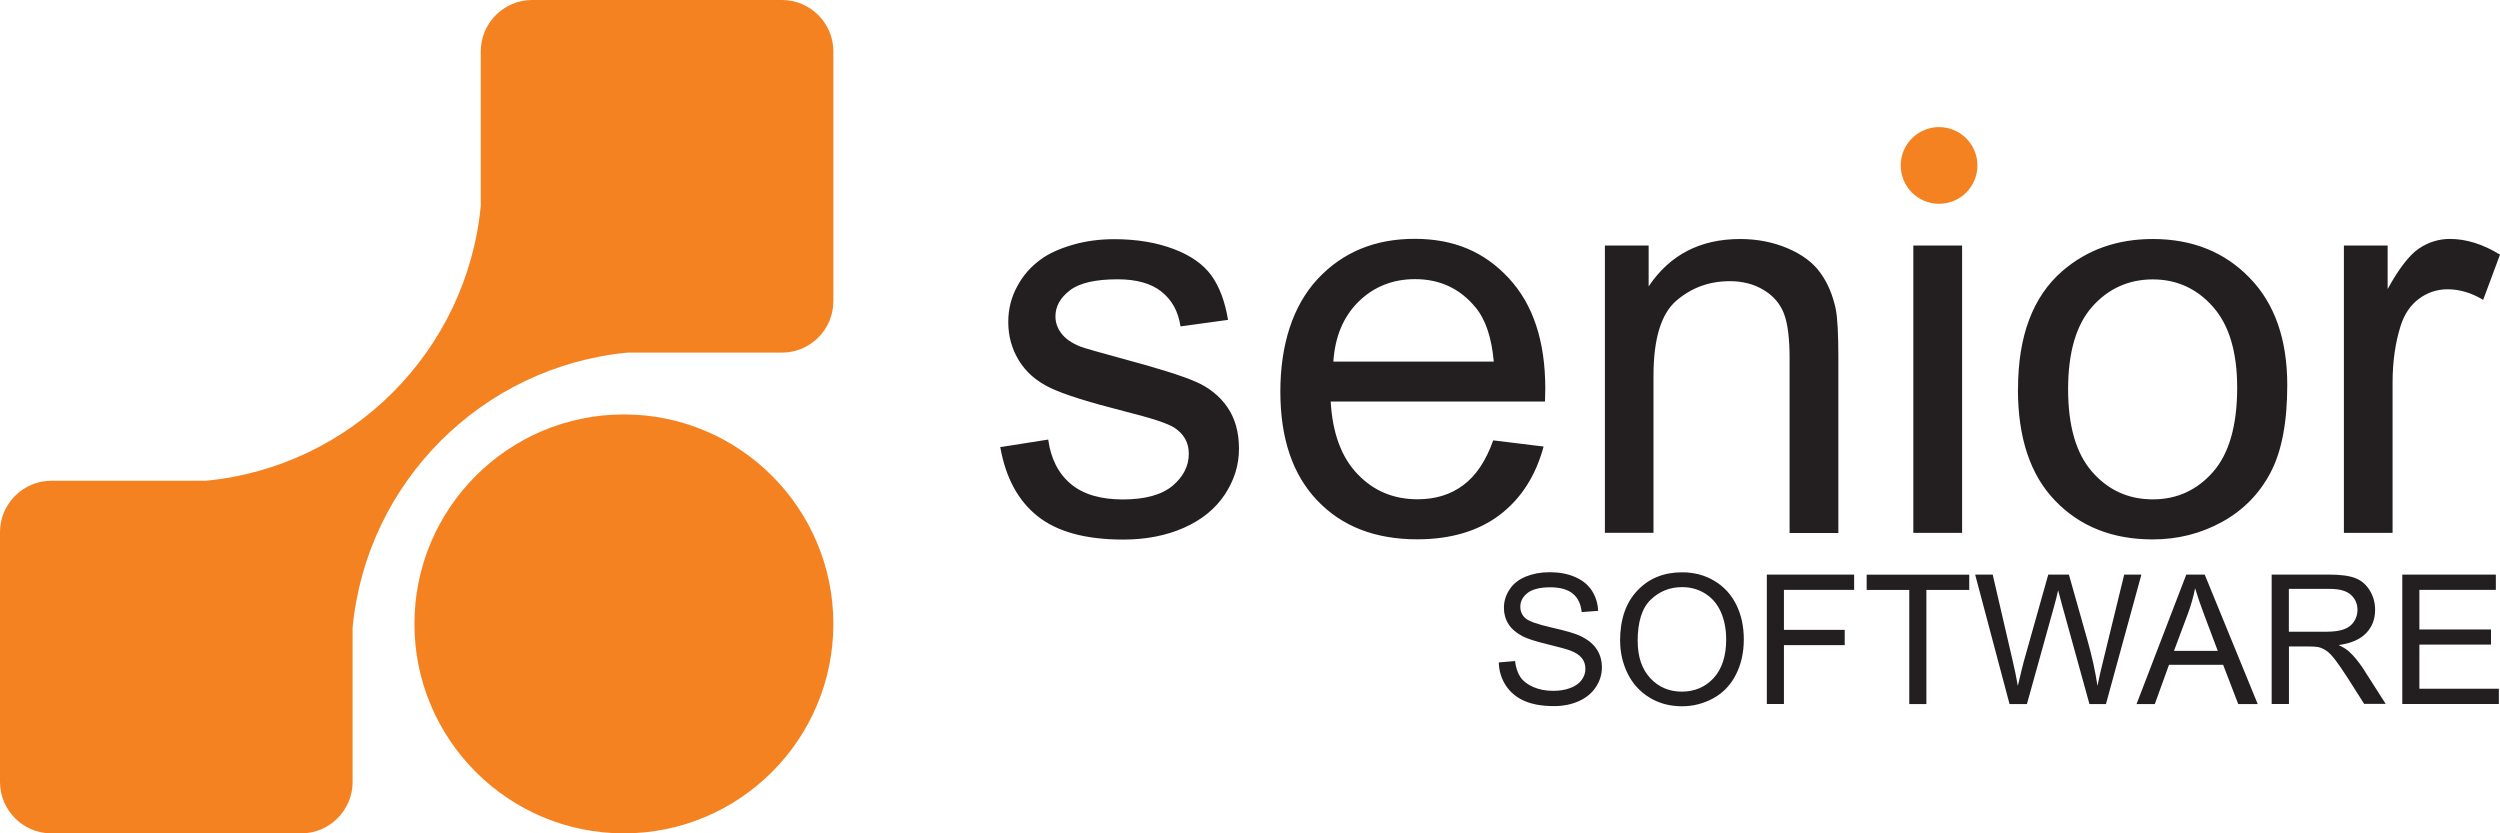
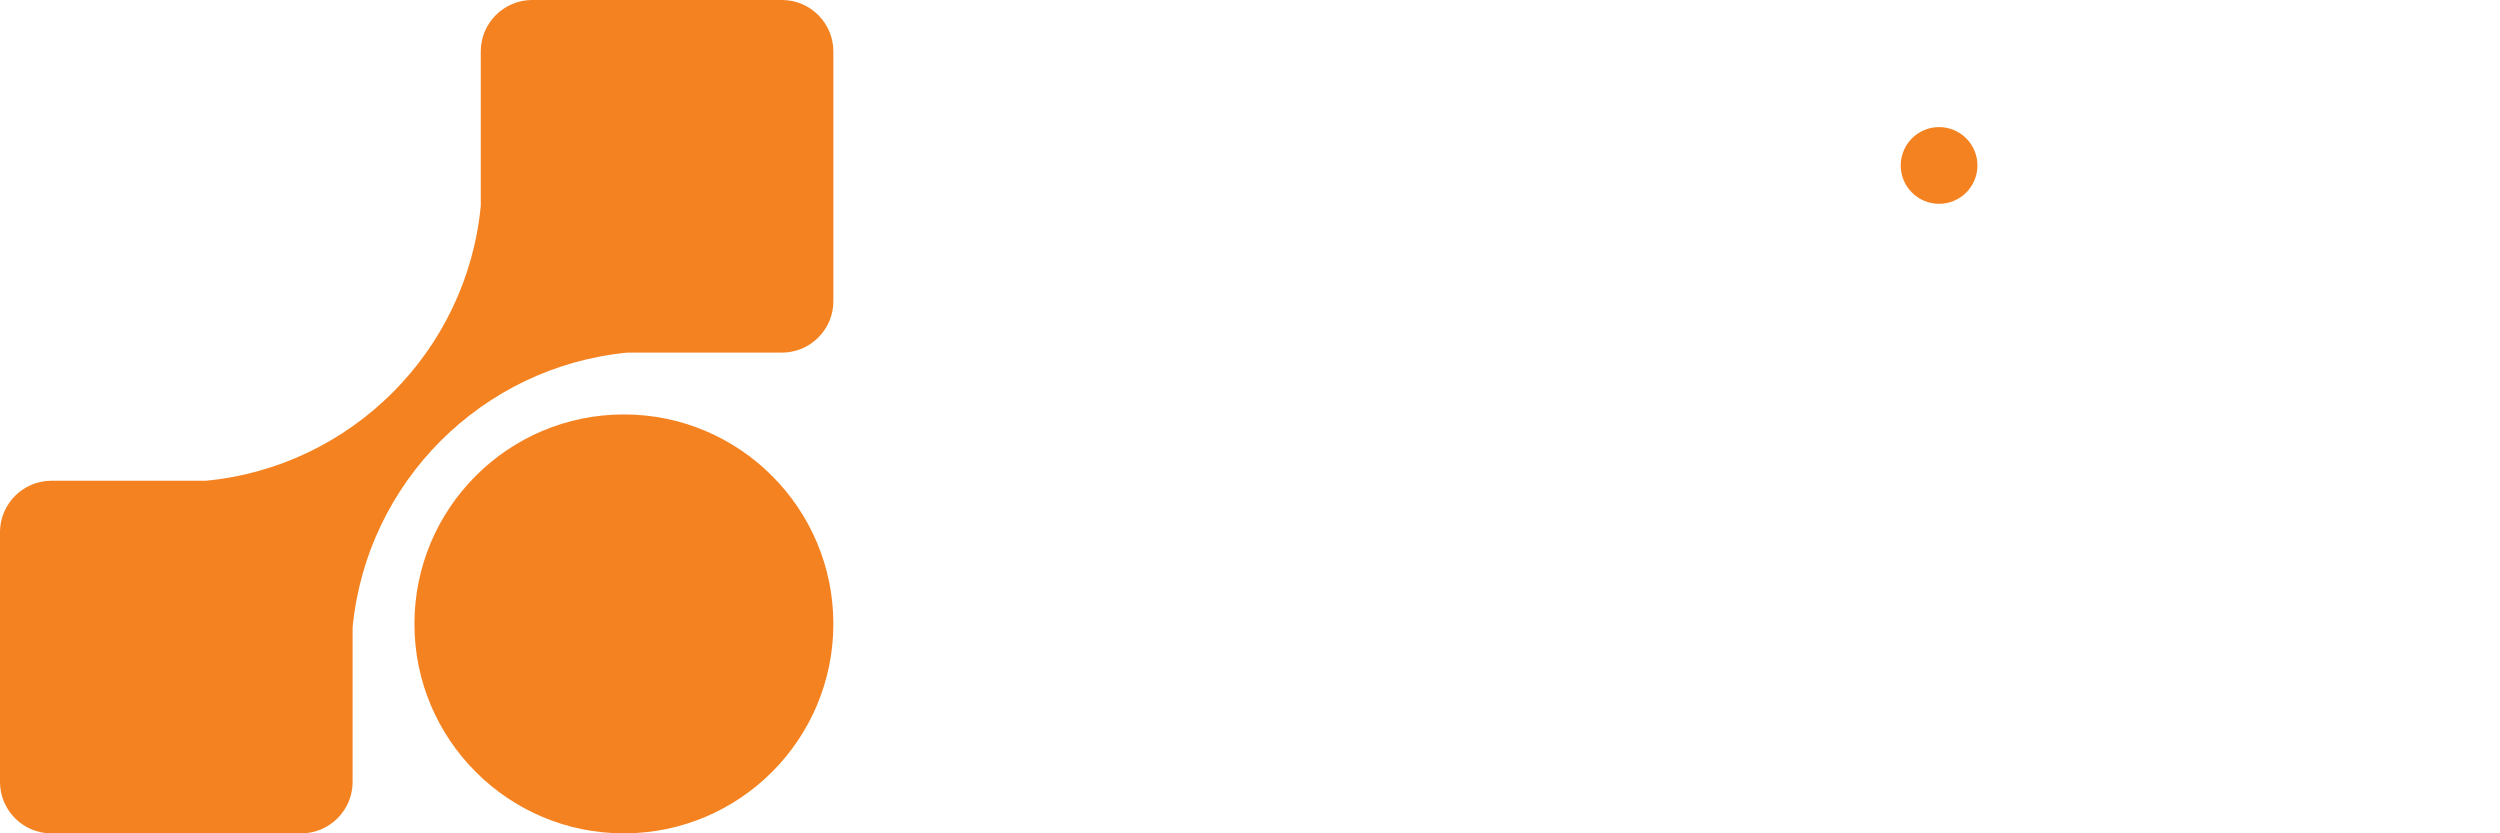
<svg xmlns="http://www.w3.org/2000/svg" id="Layer_1" viewBox="0 0 283.46 94.49">
  <defs>
    <style>      .cls-1 {        fill: #f58220;      }      .cls-1, .cls-2 {        fill-rule: evenodd;      }      .cls-2 {        fill: #231f20;      }    </style>
  </defs>
  <path class="cls-1" d="M70.74,46.99c13.11,0,23.75,10.64,23.75,23.75s-10.64,23.75-23.75,23.75-23.75-10.64-23.75-23.75,10.64-23.75,23.75-23.75h0ZM71.14,39.98h17.53c3.2,0,5.82-2.62,5.82-5.82V5.82c0-3.2-2.62-5.82-5.82-5.82h-28.34c-3.2,0-5.82,2.62-5.82,5.82v17.53c-1.58,16.48-14.7,29.59-31.18,31.16H5.82c-3.2,0-5.82,2.62-5.82,5.82v28.34c0,3.2,2.62,5.82,5.82,5.82h28.34c3.2,0,5.82-2.62,5.82-5.82v-17.51c1.57-16.48,14.69-29.6,31.17-31.18h0ZM219.86,14.41c2.4,0,4.35,1.95,4.35,4.35s-1.95,4.35-4.35,4.35-4.35-1.95-4.35-4.35,1.95-4.35,4.35-4.35Z" />
-   <path class="cls-2" d="M272.38,79.83v-14.68h10.61v1.73h-8.67v4.49h8.12v1.72h-8.12v5h9.01v1.73h-10.95ZM113.39,50.7l5.46-.86c.3,2.19,1.16,3.86,2.57,5.04,1.39,1.16,3.35,1.75,5.88,1.75s4.42-.52,5.65-1.55c1.23-1.04,1.84-2.25,1.84-3.63,0-1.26-.54-2.23-1.63-2.95-.75-.49-2.64-1.11-5.65-1.86-4.04-1.03-6.86-1.91-8.42-2.66-1.56-.74-2.75-1.78-3.56-3.1-.81-1.32-1.21-2.78-1.21-4.37,0-1.46.34-2.8,1.01-4.03.66-1.25,1.57-2.27,2.71-3.09.86-.63,2.03-1.17,3.51-1.61,1.49-.44,3.08-.66,4.78-.66,2.56,0,4.8.38,6.73,1.11,1.94.73,3.36,1.73,4.28,2.99.92,1.27,1.55,2.94,1.9,5.05l-5.39.74c-.25-1.68-.96-2.98-2.14-3.93-1.17-.94-2.84-1.41-4.99-1.41-2.53,0-4.35.42-5.42,1.26-1.09.84-1.63,1.82-1.63,2.94,0,.72.23,1.36.68,1.94.45.6,1.15,1.08,2.12,1.48.55.2,2.18.67,4.88,1.4,3.91,1.05,6.63,1.9,8.17,2.57,1.55.66,2.76,1.63,3.64,2.9.88,1.27,1.32,2.84,1.32,4.72s-.54,3.57-1.61,5.2c-1.08,1.62-2.63,2.88-4.65,3.77-2.02.89-4.32,1.33-6.87,1.33-4.24,0-7.47-.88-9.69-2.64-2.22-1.76-3.63-4.37-4.24-7.82h0ZM151.18,41h18.19c-.24-2.73-.94-4.8-2.08-6.16-1.76-2.13-4.04-3.19-6.84-3.19-2.53,0-4.67.85-6.4,2.54-1.73,1.7-2.68,3.97-2.87,6.81h0ZM169.31,49.93l5.71.7c-.9,3.34-2.57,5.93-5,7.77-2.44,1.83-5.55,2.75-9.33,2.75-4.77,0-8.55-1.47-11.33-4.4-2.8-2.93-4.19-7.05-4.19-12.35s1.41-9.74,4.23-12.77c2.83-3.03,6.48-4.55,10.99-4.55s7.92,1.49,10.67,4.45c2.76,2.96,4.15,7.14,4.15,12.52,0,.33-.01.83-.03,1.48h-24.3c.2,3.58,1.22,6.33,3.04,8.22,1.82,1.91,4.08,2.86,6.81,2.86,2.02,0,3.75-.53,5.18-1.6,1.43-1.06,2.57-2.75,3.4-5.09h0ZM181.97,60.43V27.84h4.96v4.63c2.4-3.58,5.85-5.37,10.37-5.37,1.97,0,3.77.36,5.41,1.06,1.65.71,2.88,1.63,3.7,2.79.83,1.14,1.39,2.5,1.73,4.07.2,1.03.3,2.82.3,5.37v20.04h-5.53v-19.83c0-2.24-.21-3.93-.64-5.05-.43-1.11-1.19-2-2.28-2.66-1.1-.67-2.38-1.01-3.85-1.01-2.36,0-4.38.75-6.1,2.24-1.71,1.5-2.56,4.33-2.56,8.5v17.79h-5.52ZM216.94,60.43V27.84h5.53v32.58h-5.53ZM234.49,44.13c0,4.18.91,7.3,2.73,9.37,1.82,2.08,4.12,3.12,6.87,3.12s5.03-1.05,6.85-3.13c1.81-2.08,2.72-5.27,2.72-9.54,0-4.03-.91-7.09-2.74-9.16-1.83-2.07-4.11-3.11-6.83-3.11s-5.05,1.04-6.87,3.1c-1.82,2.06-2.73,5.18-2.73,9.35h0ZM228.81,44.13c0-6.03,1.68-10.5,5.04-13.41,2.8-2.41,6.21-3.62,10.24-3.62,4.48,0,8.15,1.47,10.99,4.41,2.85,2.93,4.26,6.99,4.26,12.16,0,4.2-.63,7.5-1.89,9.9-1.26,2.41-3.09,4.27-5.49,5.6-2.41,1.33-5.03,1.99-7.88,1.99-4.56,0-8.24-1.46-11.06-4.39-2.82-2.92-4.22-7.13-4.22-12.64h0ZM265.76,60.43V27.84h4.96v4.93c1.27-2.3,2.44-3.83,3.52-4.57,1.07-.73,2.25-1.11,3.54-1.11,1.86,0,3.75.6,5.68,1.78l-1.91,5.13c-1.34-.81-2.69-1.2-4.04-1.2-1.21,0-2.29.37-3.26,1.09-.96.73-1.64,1.74-2.05,3.03-.62,1.96-.92,4.11-.92,6.44v17.06h-5.52ZM259.51,71.63h4.18c.88,0,1.58-.09,2.08-.28.5-.18.88-.48,1.14-.88.26-.4.39-.84.39-1.32,0-.69-.25-1.26-.75-1.71-.5-.45-1.3-.67-2.39-.67h-4.64v4.86h0ZM257.57,79.83v-14.68h6.51c1.31,0,2.3.13,2.98.4.68.26,1.22.73,1.63,1.39.41.67.61,1.41.61,2.21,0,1.04-.33,1.92-1.01,2.63-.67.71-1.72,1.17-3.12,1.36.52.25.91.49,1.17.73.57.52,1.1,1.17,1.61,1.95l2.55,3.99h-2.44l-1.94-3.05c-.57-.88-1.04-1.56-1.4-2.02-.37-.47-.69-.8-.98-.98-.29-.19-.58-.32-.88-.39-.22-.04-.58-.07-1.08-.07h-2.25v6.52h-1.94ZM246.48,73.8h4.98l-1.53-4.06c-.46-1.23-.81-2.25-1.04-3.04-.19.94-.45,1.88-.79,2.81l-1.61,4.3h0ZM242.25,79.83l5.64-14.68h2.09l6.01,14.68h-2.21l-1.71-4.45h-6.14l-1.61,4.45h-2.06ZM227.84,79.83h1.98l3.11-11.18c.13-.47.28-1.05.43-1.72.05.21.2.79.46,1.72l3.09,11.18h1.87l4.02-14.68h-1.95l-2.3,9.43c-.3,1.2-.55,2.27-.73,3.19-.24-1.62-.62-3.35-1.14-5.19l-2.1-7.43h-2.34l-2.79,9.91c-.07.24-.29,1.14-.66,2.71-.17-.99-.38-1.99-.62-3l-2.23-9.62h-1.99l3.9,14.68h0ZM216.48,79.83v-12.94h-4.83v-1.73h11.63v1.73h-4.86v12.94h-1.94ZM200.33,79.83v-14.68h9.9v1.73h-7.96v4.54h6.89v1.73h-6.89v6.67h-1.94ZM185.69,72.71c0,1.77.48,3.16,1.42,4.18.95,1.02,2.15,1.53,3.58,1.53s2.67-.51,3.61-1.54c.94-1.03,1.42-2.49,1.42-4.38,0-1.19-.21-2.23-.61-3.13-.4-.89-.99-1.58-1.77-2.07-.78-.49-1.65-.73-2.62-.73-1.38,0-2.56.47-3.55,1.42-.99.94-1.49,2.52-1.49,4.73h0ZM183.69,72.68c0-2.44.65-4.34,1.96-5.72,1.31-1.38,3-2.07,5.07-2.07,1.35,0,2.58.32,3.66.97,1.09.65,1.92,1.55,2.49,2.71.57,1.15.85,2.47.85,3.94s-.3,2.82-.9,3.99c-.6,1.18-1.45,2.06-2.55,2.67-1.1.6-2.29.91-3.56.91-1.38,0-2.62-.33-3.7-1-1.09-.67-1.91-1.58-2.47-2.73-.56-1.15-.84-2.38-.84-3.66h0ZM169.95,75.11l1.83-.16c.09.73.29,1.34.6,1.81.32.47.81.85,1.48,1.14.67.29,1.42.43,2.25.43.74,0,1.39-.11,1.96-.33.57-.22.99-.52,1.27-.91.28-.39.42-.8.42-1.26s-.13-.86-.4-1.21c-.27-.34-.71-.63-1.32-.86-.4-.15-1.26-.39-2.61-.72-1.35-.32-2.29-.63-2.83-.92-.7-.37-1.22-.82-1.57-1.37-.34-.54-.51-1.15-.51-1.83,0-.74.21-1.43.63-2.07.42-.65,1.03-1.13,1.84-1.47.81-.33,1.7-.5,2.69-.5,1.09,0,2.05.17,2.88.53.83.35,1.47.86,1.92,1.54.44.68.69,1.45.72,2.31l-1.86.14c-.1-.93-.44-1.63-1.02-2.1-.58-.47-1.43-.71-2.56-.71s-2.03.22-2.57.65c-.54.43-.81.95-.81,1.55,0,.53.19.96.57,1.3.38.34,1.35.69,2.93,1.05,1.58.36,2.66.67,3.25.94.85.4,1.49.9,1.89,1.5.41.61.61,1.3.61,2.09s-.22,1.52-.67,2.21c-.45.69-1.09,1.23-1.93,1.61-.84.38-1.78.57-2.83.57-1.33,0-2.44-.19-3.34-.58-.9-.39-1.6-.97-2.12-1.75-.51-.78-.78-1.66-.8-2.64Z" />
</svg>